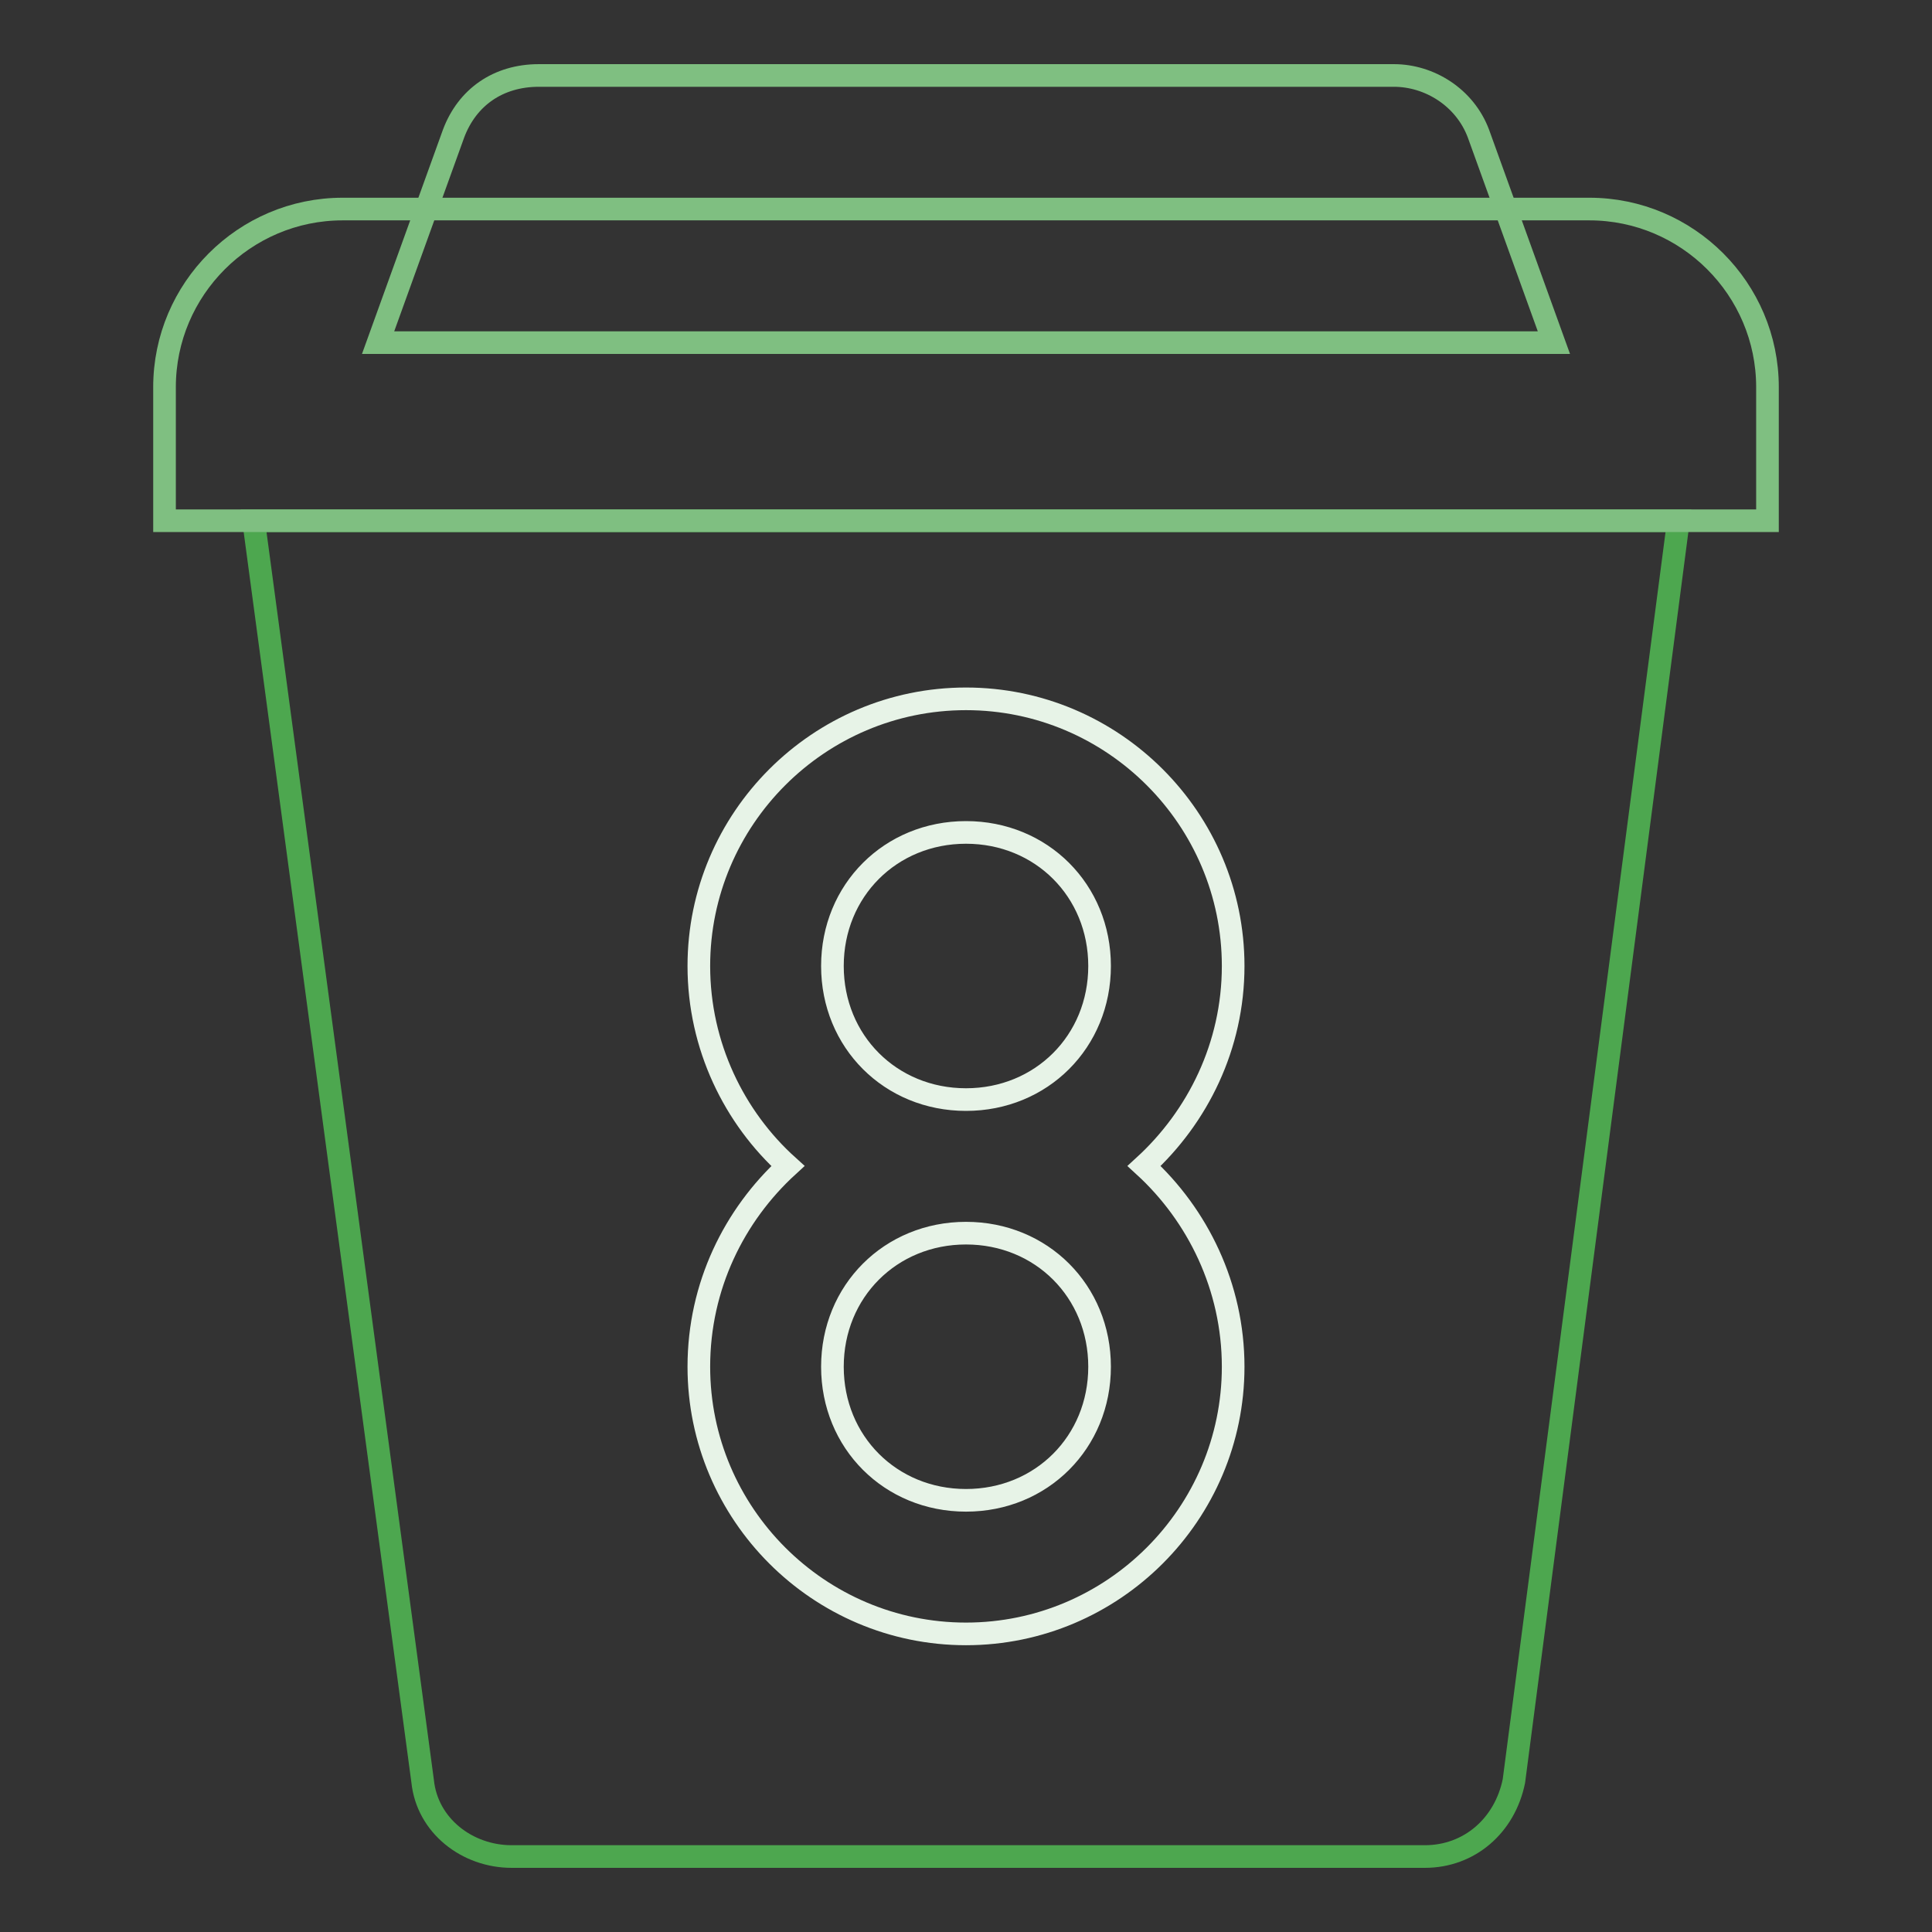
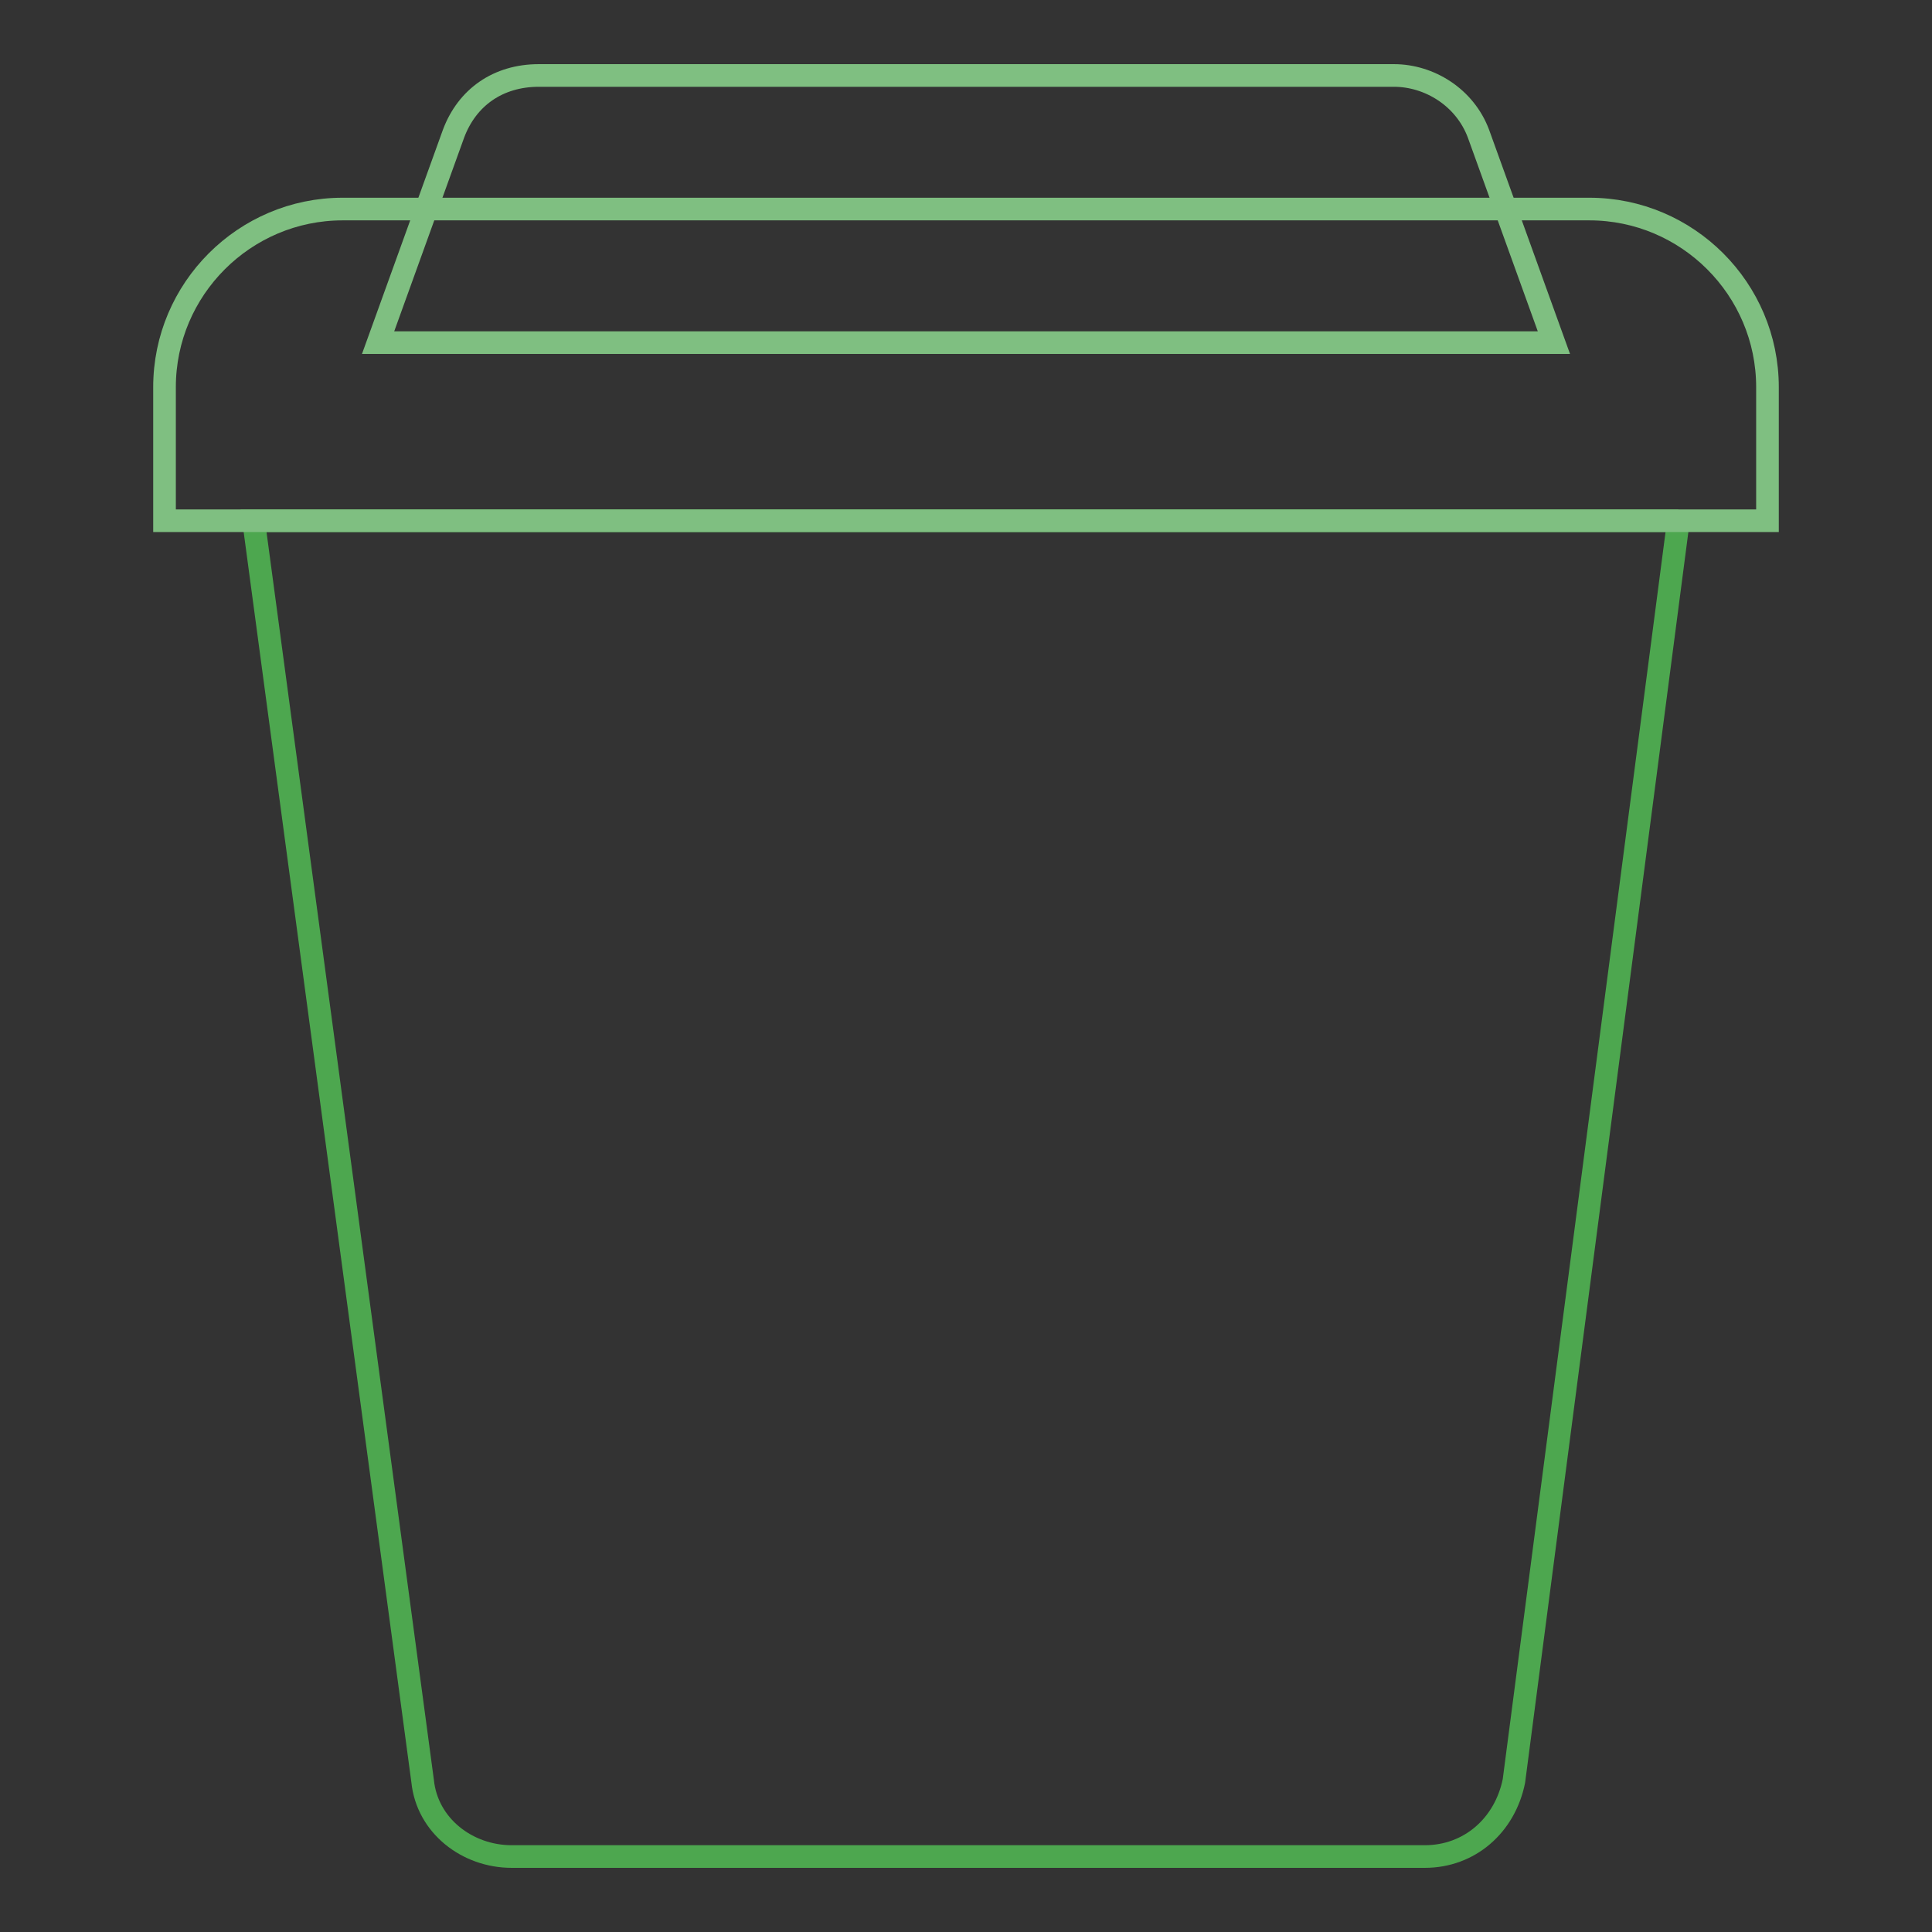
<svg xmlns="http://www.w3.org/2000/svg" version="1.1" x="0px" y="0px" viewBox="0 0 256 256" enable-background="new 0 0 256 256" xml:space="preserve">
  <rect x="0" y="0" width="256" height="256" fill="#333333" stroke="none" />
  <g>
-     <path stroke-width="3" fill-opacity="0" stroke="#4da74f" d="M222.4,69H33.6L56,236c0.6,5.9,5.9,10,11.8,10h121c5.9,0,10.6-4.1,11.8-10L222.4,69z" />
+     <path stroke-width="3" fill-opacity="0" stroke="#4da74f" d="M222.4,69H33.6L56,236c0.6,5.9,5.9,10,11.8,10h121c5.9,0,10.6-4.1,11.8-10L222.4,69" />
    <path stroke-width="3" fill-opacity="0" stroke="#7fbf81" d="M234.2,69H21.8V51.3c0-13,10.6-23.6,23.6-23.6h165.2c13,0,23.6,10.6,23.6,23.6V69L234.2,69z" />
    <path stroke-width="3" fill-opacity="0" stroke="#7fbf81" d="M205.9,45.4H50.1l10-27.7C61.9,12.9,66,10,71.4,10h113.3c4.7,0,9.4,2.9,11.2,7.7L205.9,45.4z" />
-     <path stroke-width="3" fill-opacity="0" stroke="#e7f3e7" d="M151.6,154.5c7.1-6.5,11.8-15.9,11.8-26.5c0-19.5-15.9-35.4-35.4-35.4c-19.5,0-35.4,15.9-35.4,35.4 c0,10.6,4.7,20.1,11.8,26.5c-7.1,6.5-11.8,15.9-11.8,26.6c0,19.5,15.9,35.4,35.4,35.4c19.5,0,35.4-15.9,35.4-35.4 C163.4,170.5,158.7,161,151.6,154.5z M128,198.8c-10,0-17.7-7.7-17.7-17.7s7.7-17.7,17.7-17.7s17.7,7.7,17.7,17.7 S138,198.8,128,198.8z M128,145.7c-10,0-17.7-7.7-17.7-17.7c0-10,7.7-17.7,17.7-17.7s17.7,7.7,17.7,17.7 C145.7,138,138,145.7,128,145.7z" />
  </g>
</svg>